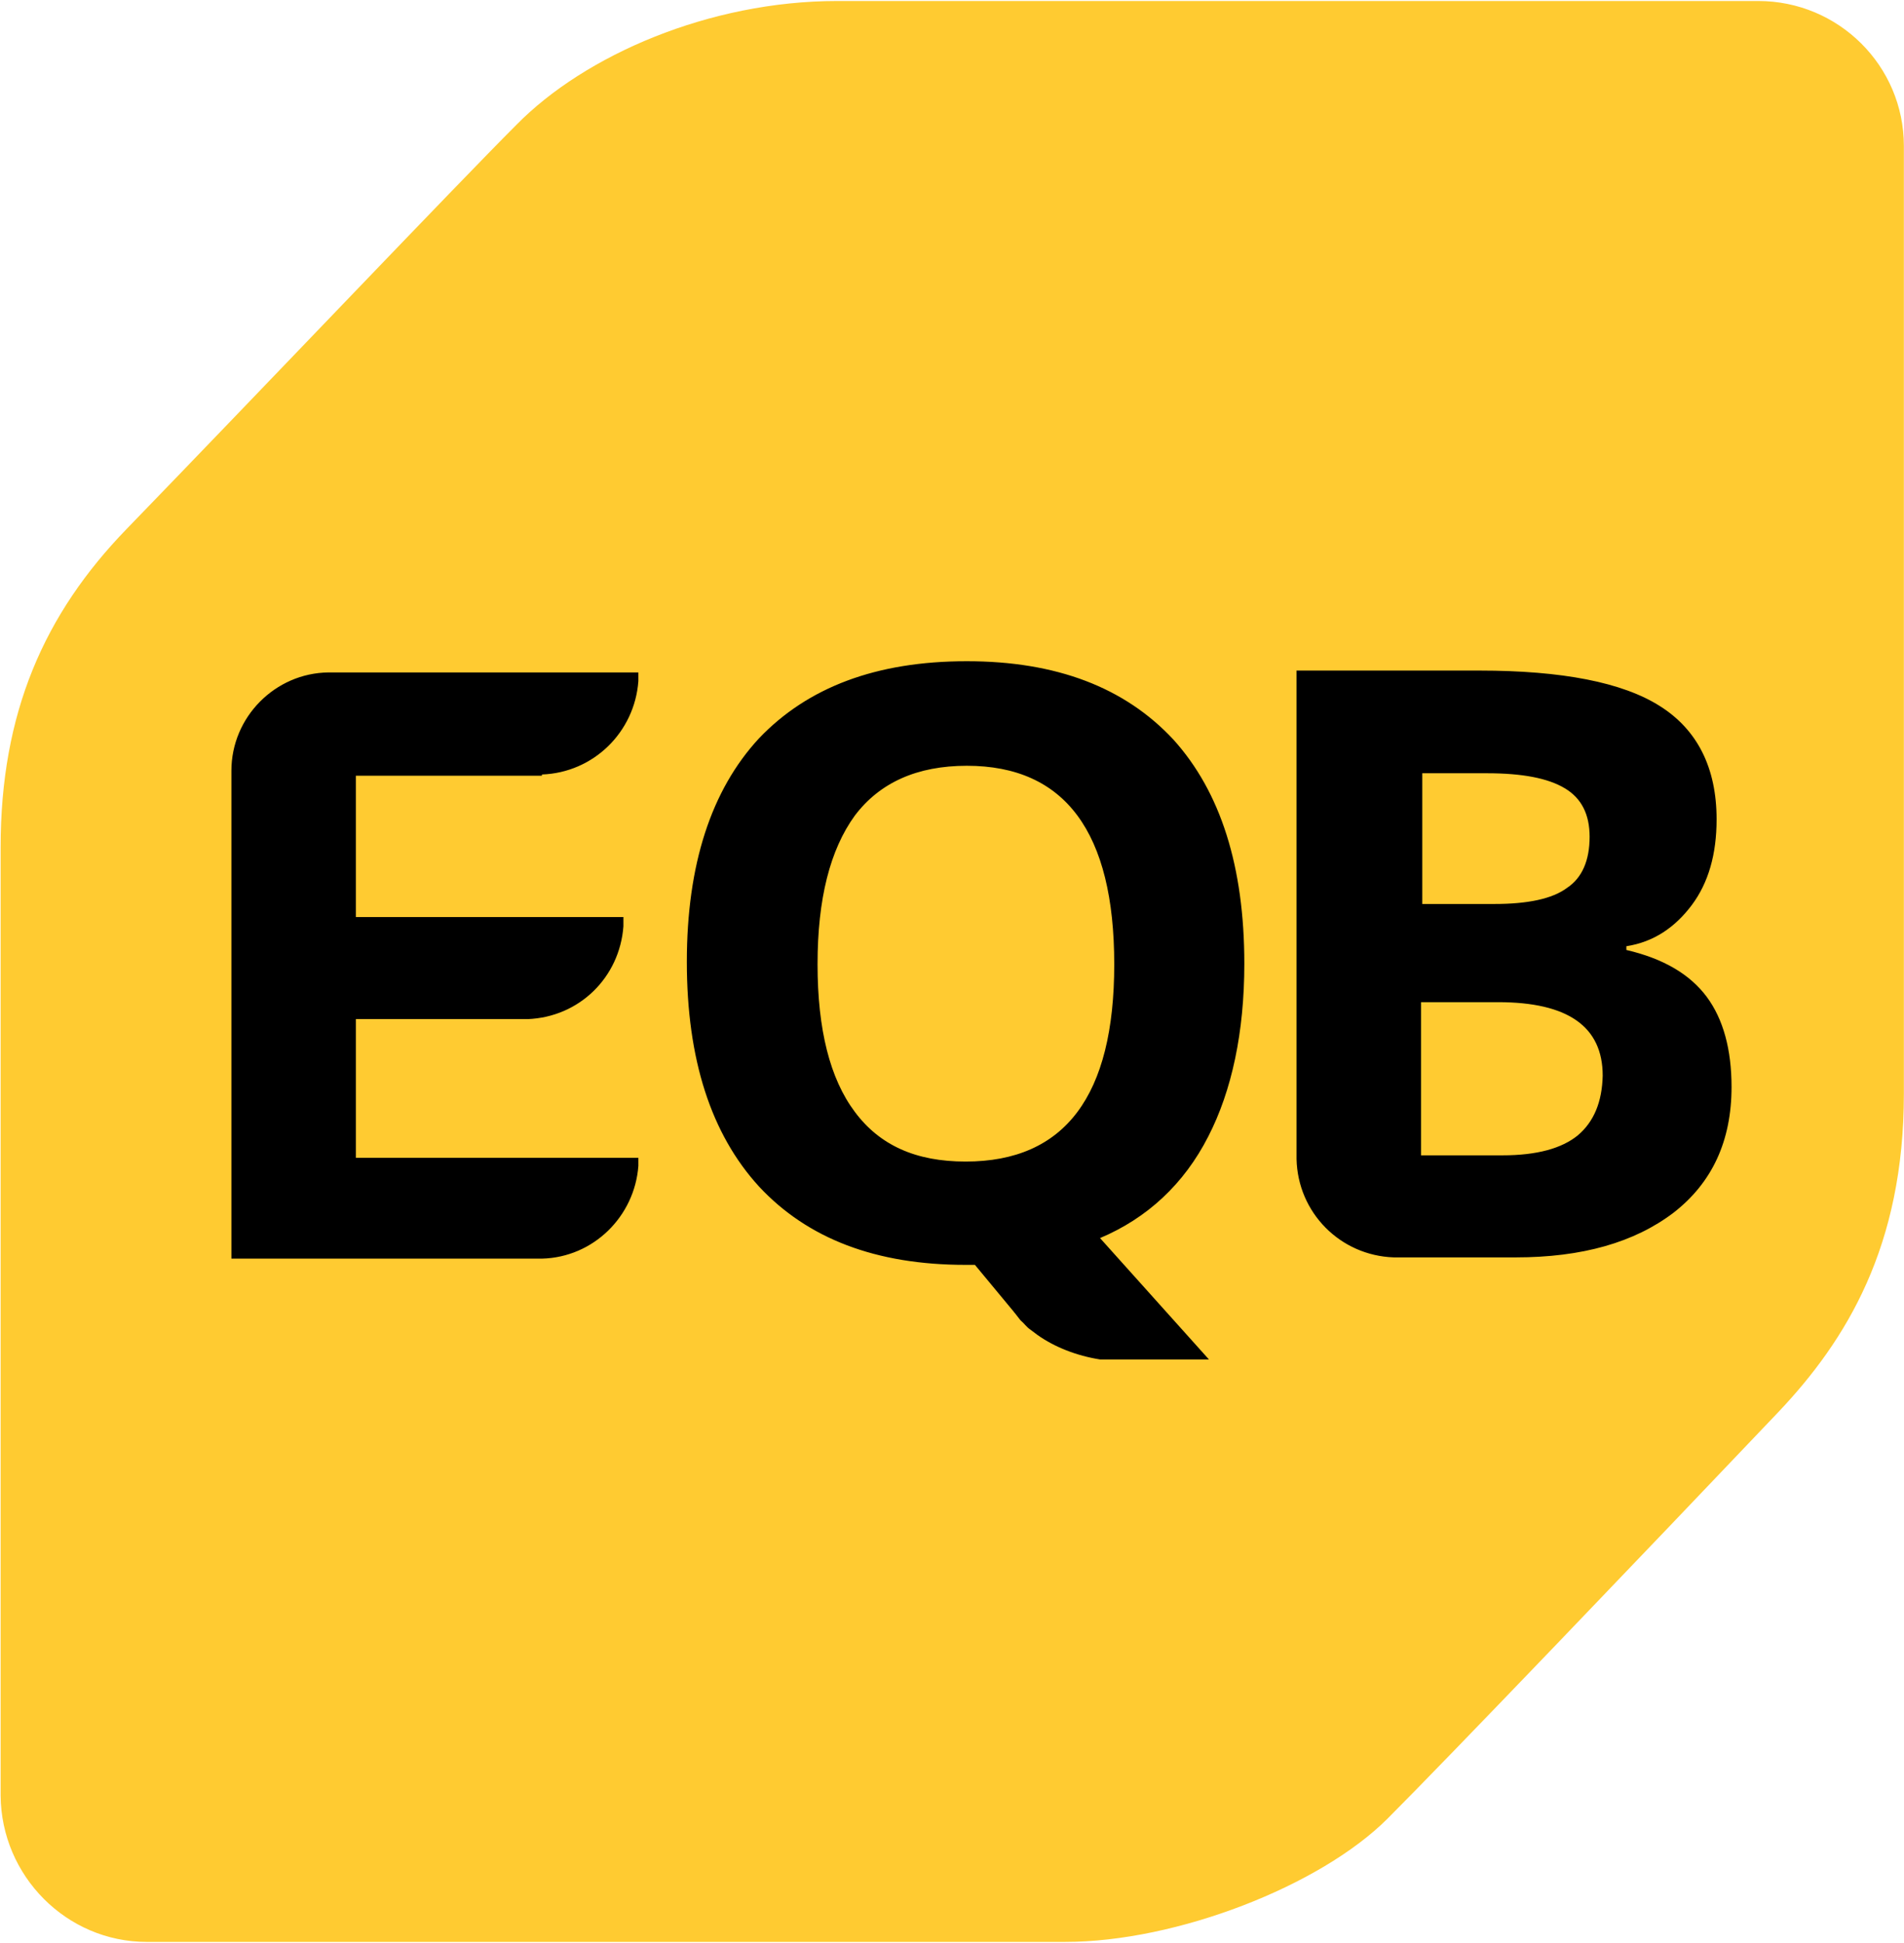
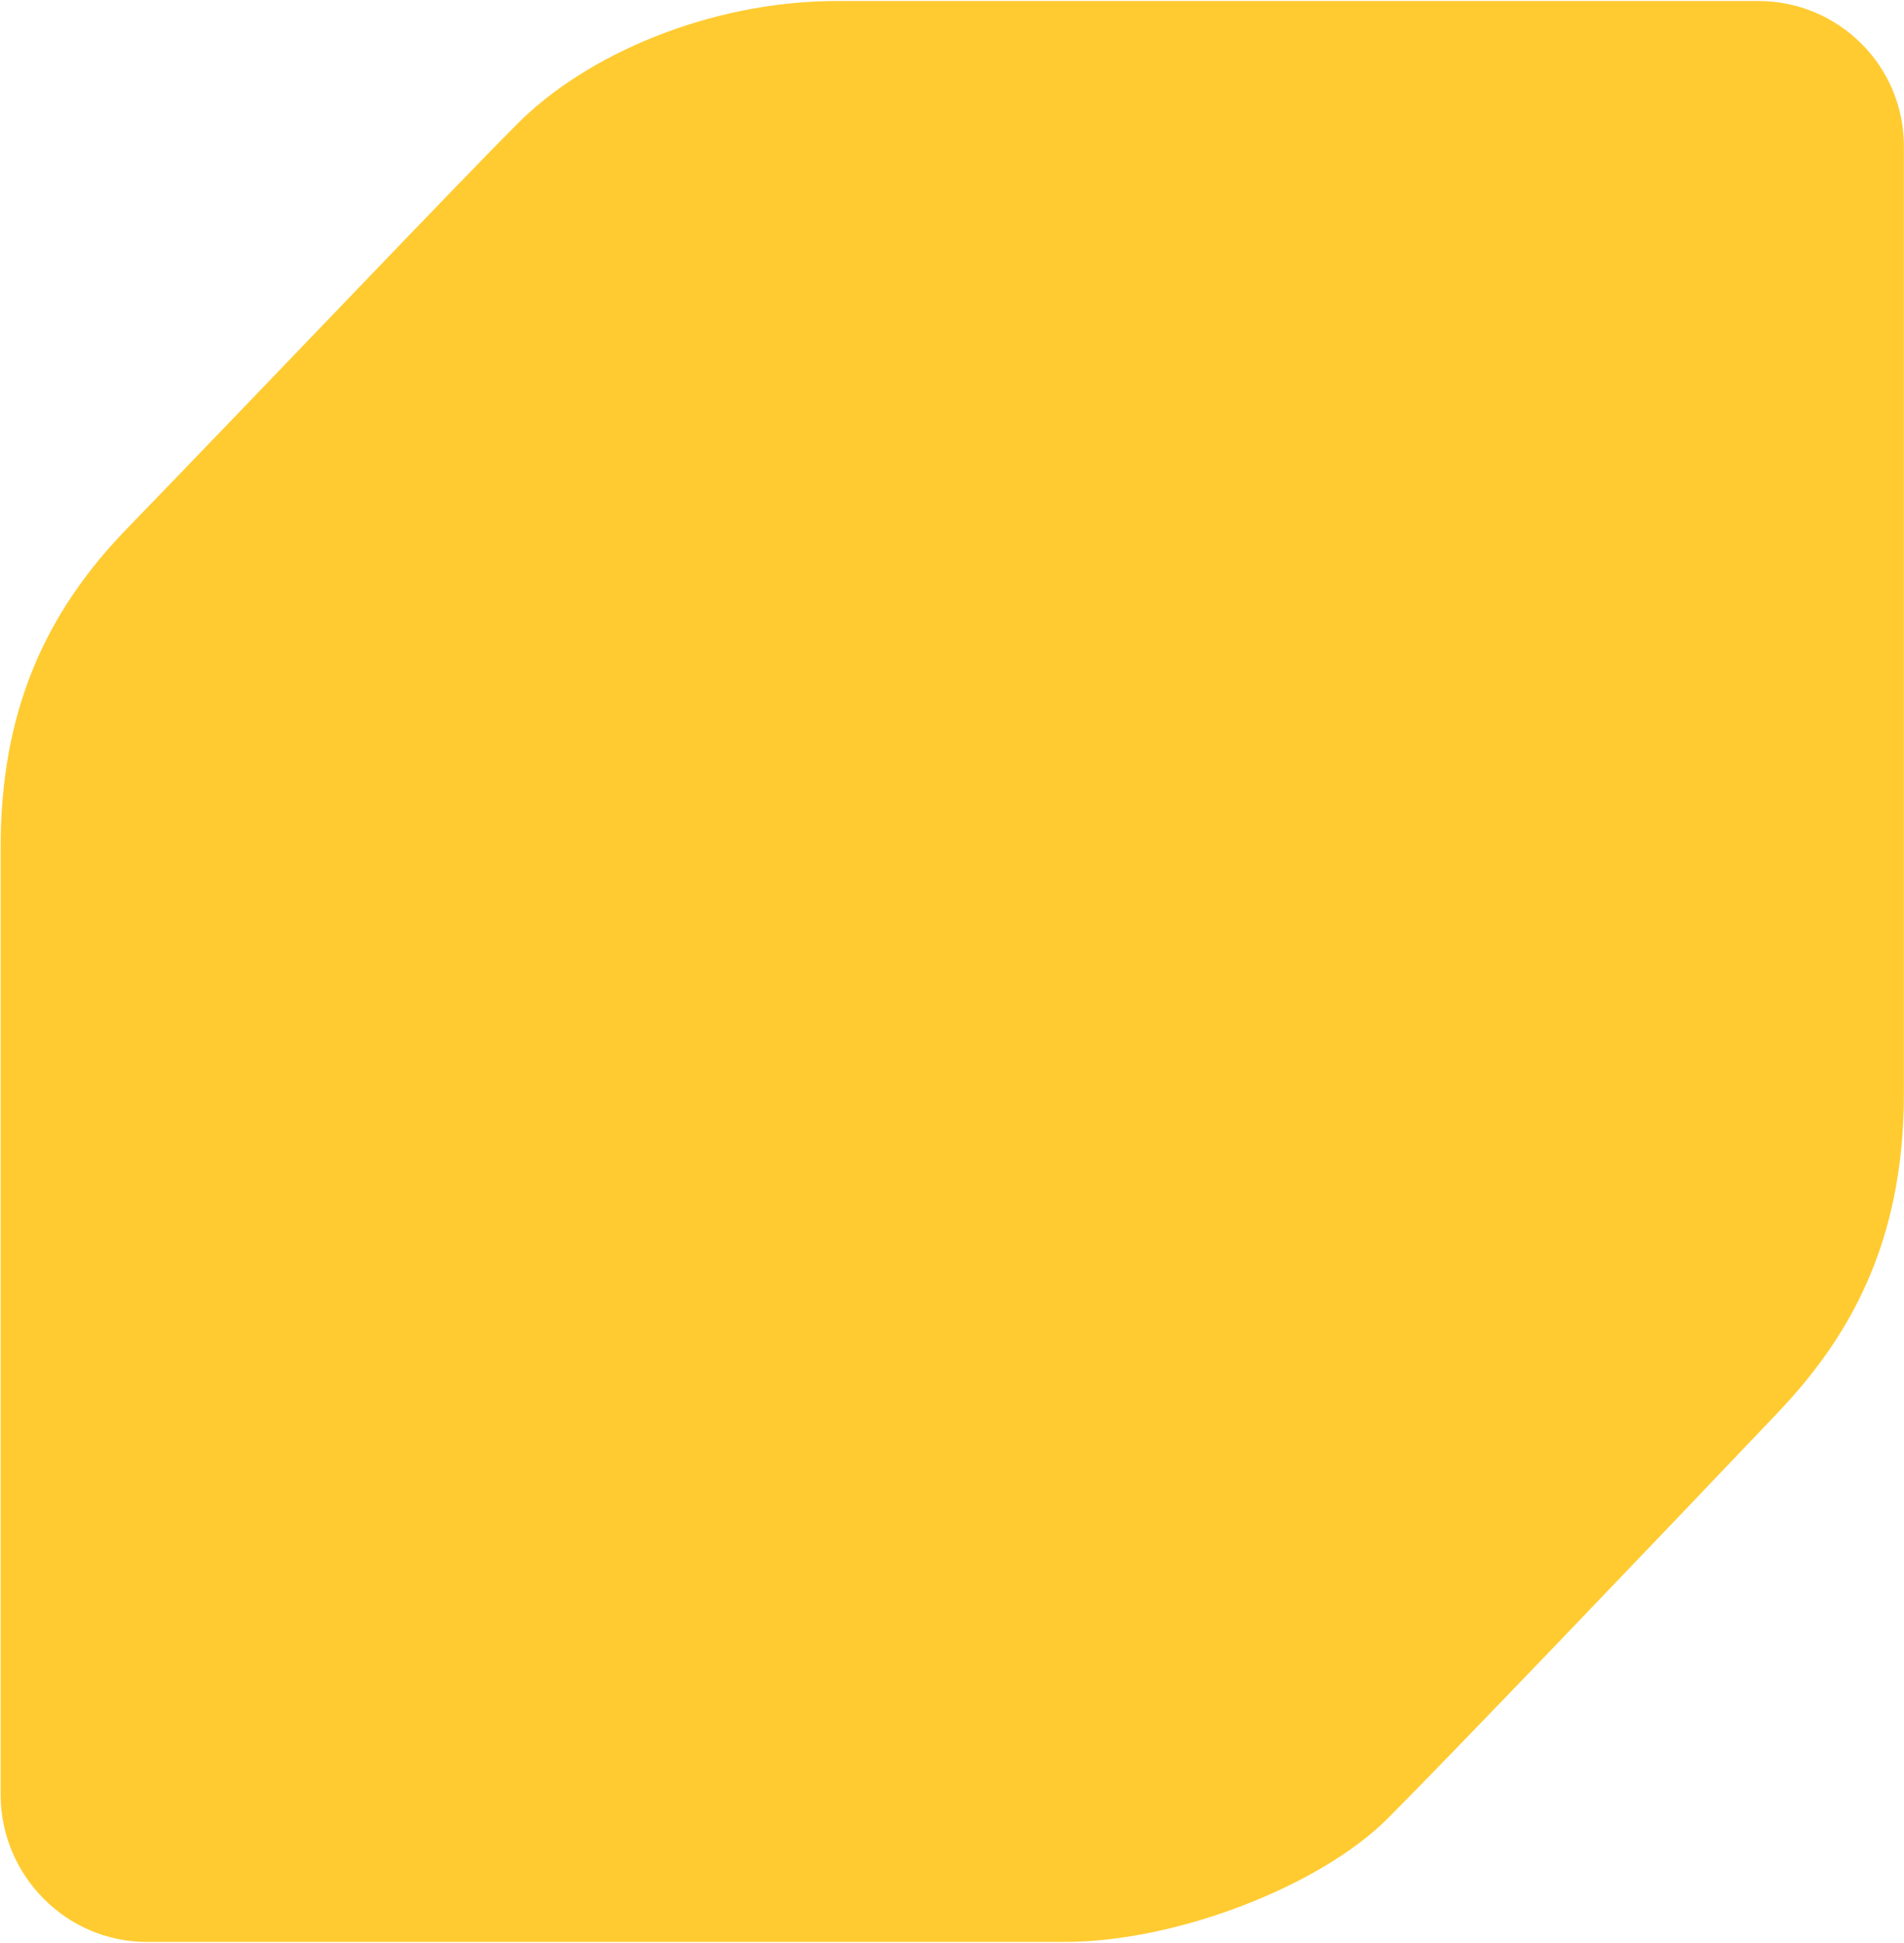
<svg xmlns="http://www.w3.org/2000/svg" version="1.2" viewBox="0 0 1528 1559" width="1528" height="1559">
  <style>.a{fill:#ffcb31}</style>
  <path class="a" d="m117.8 1558.3h737c89.4 0 204.7-44.9 258.7-98.9 47.9-47.9 206.6-213.7 313.5-326.1 54.9-57.9 100.9-133.3 100.9-255.6v-760.5c0-64.5-52.5-116.4-116.9-116.4h-739c-102.8 0-202.7 43.5-257.6 99.4-47.9 47.9-204.7 212.7-312.6 324.1-66.4 68.4-101.3 147.8-101.3 255.6v761c0.5 64.5 52.9 117.4 117.3 117.4z" />
-   <path fill-rule="evenodd" d="m882.8 993.5l87.4 97.4h-87.4c-19-3-36.5-10-50-19.5l-6-4.5c-3-2-4.9-5-7.9-7.5l-4.6-5.9c-0.4 0-0.4-0.5-0.4-0.5l-11.6-14-19.9-24h-7.5c-71.9 0-126.8-21-165.8-62.9-38.4-42-57.9-101.9-57.9-180.3 0-77.9 19.5-137.8 57.9-179.3 39-40.9 93.9-61.9 166.8-61.9 71.9 0 126.8 21 165.8 62.9 37.9 42 56.9 101.9 56.9 179.8 0 54.9-10 101.9-29 138.8-19.4 38-48.9 65.4-86.8 81.4zm11.4-219.7c0-105.9-39.4-159.3-118.3-159.3-39.9 0-69.9 13.5-89.9 40-19.9 27.4-29.9 66.9-29.9 119.3 0 52.4 10 91.9 29.9 118.4 20 26.9 49 39.9 88.9 39.9 79.9 0 119.3-52.9 119.3-158.3zm475.4 26c13.4 18 20 42.5 20 72.4 0 43.4-15.6 76.9-46.5 100.9-31.4 23.9-73.4 35.9-126.8 35.9h-97.8c-43-1.5-77-35.9-78-78.9v-392h146.8c66.4 0 114.9 9.5 144.8 28.5 30 18.9 45.5 49.4 45.5 90.9 0 27.9-6.5 50.9-20 68.9-13.5 17.9-30.5 29.5-52.4 32.9v3c29.9 7 50.9 19.5 64.4 37.5zm-228.2-179.3v104.9h57.9c26.4 0 46.4-4 58.4-13 12-8 18-22 18-40.9 0-18-6.5-31-20-39-13.4-8-33.9-12-62.4-12zm144.8 242.7c0-39.5-28-59-83.9-59h-61.9v122.9h65.4c27.5 0 47.5-5.5 60.4-16 13-11 19.5-26.9 20-47.9zm-851.3-240.7h-149.3v113.4h214.7v7.4c-3 41-35.4 72.9-76.9 74.5h-137.8v111.3h226.7v6.5c-3 40.4-36 73.4-77.4 74.4h-249.2v-391.5c0-43 35-78.4 77.9-78.9h248.7v7c-3 40.9-36 73.4-77.4 74.9z" />
</svg>